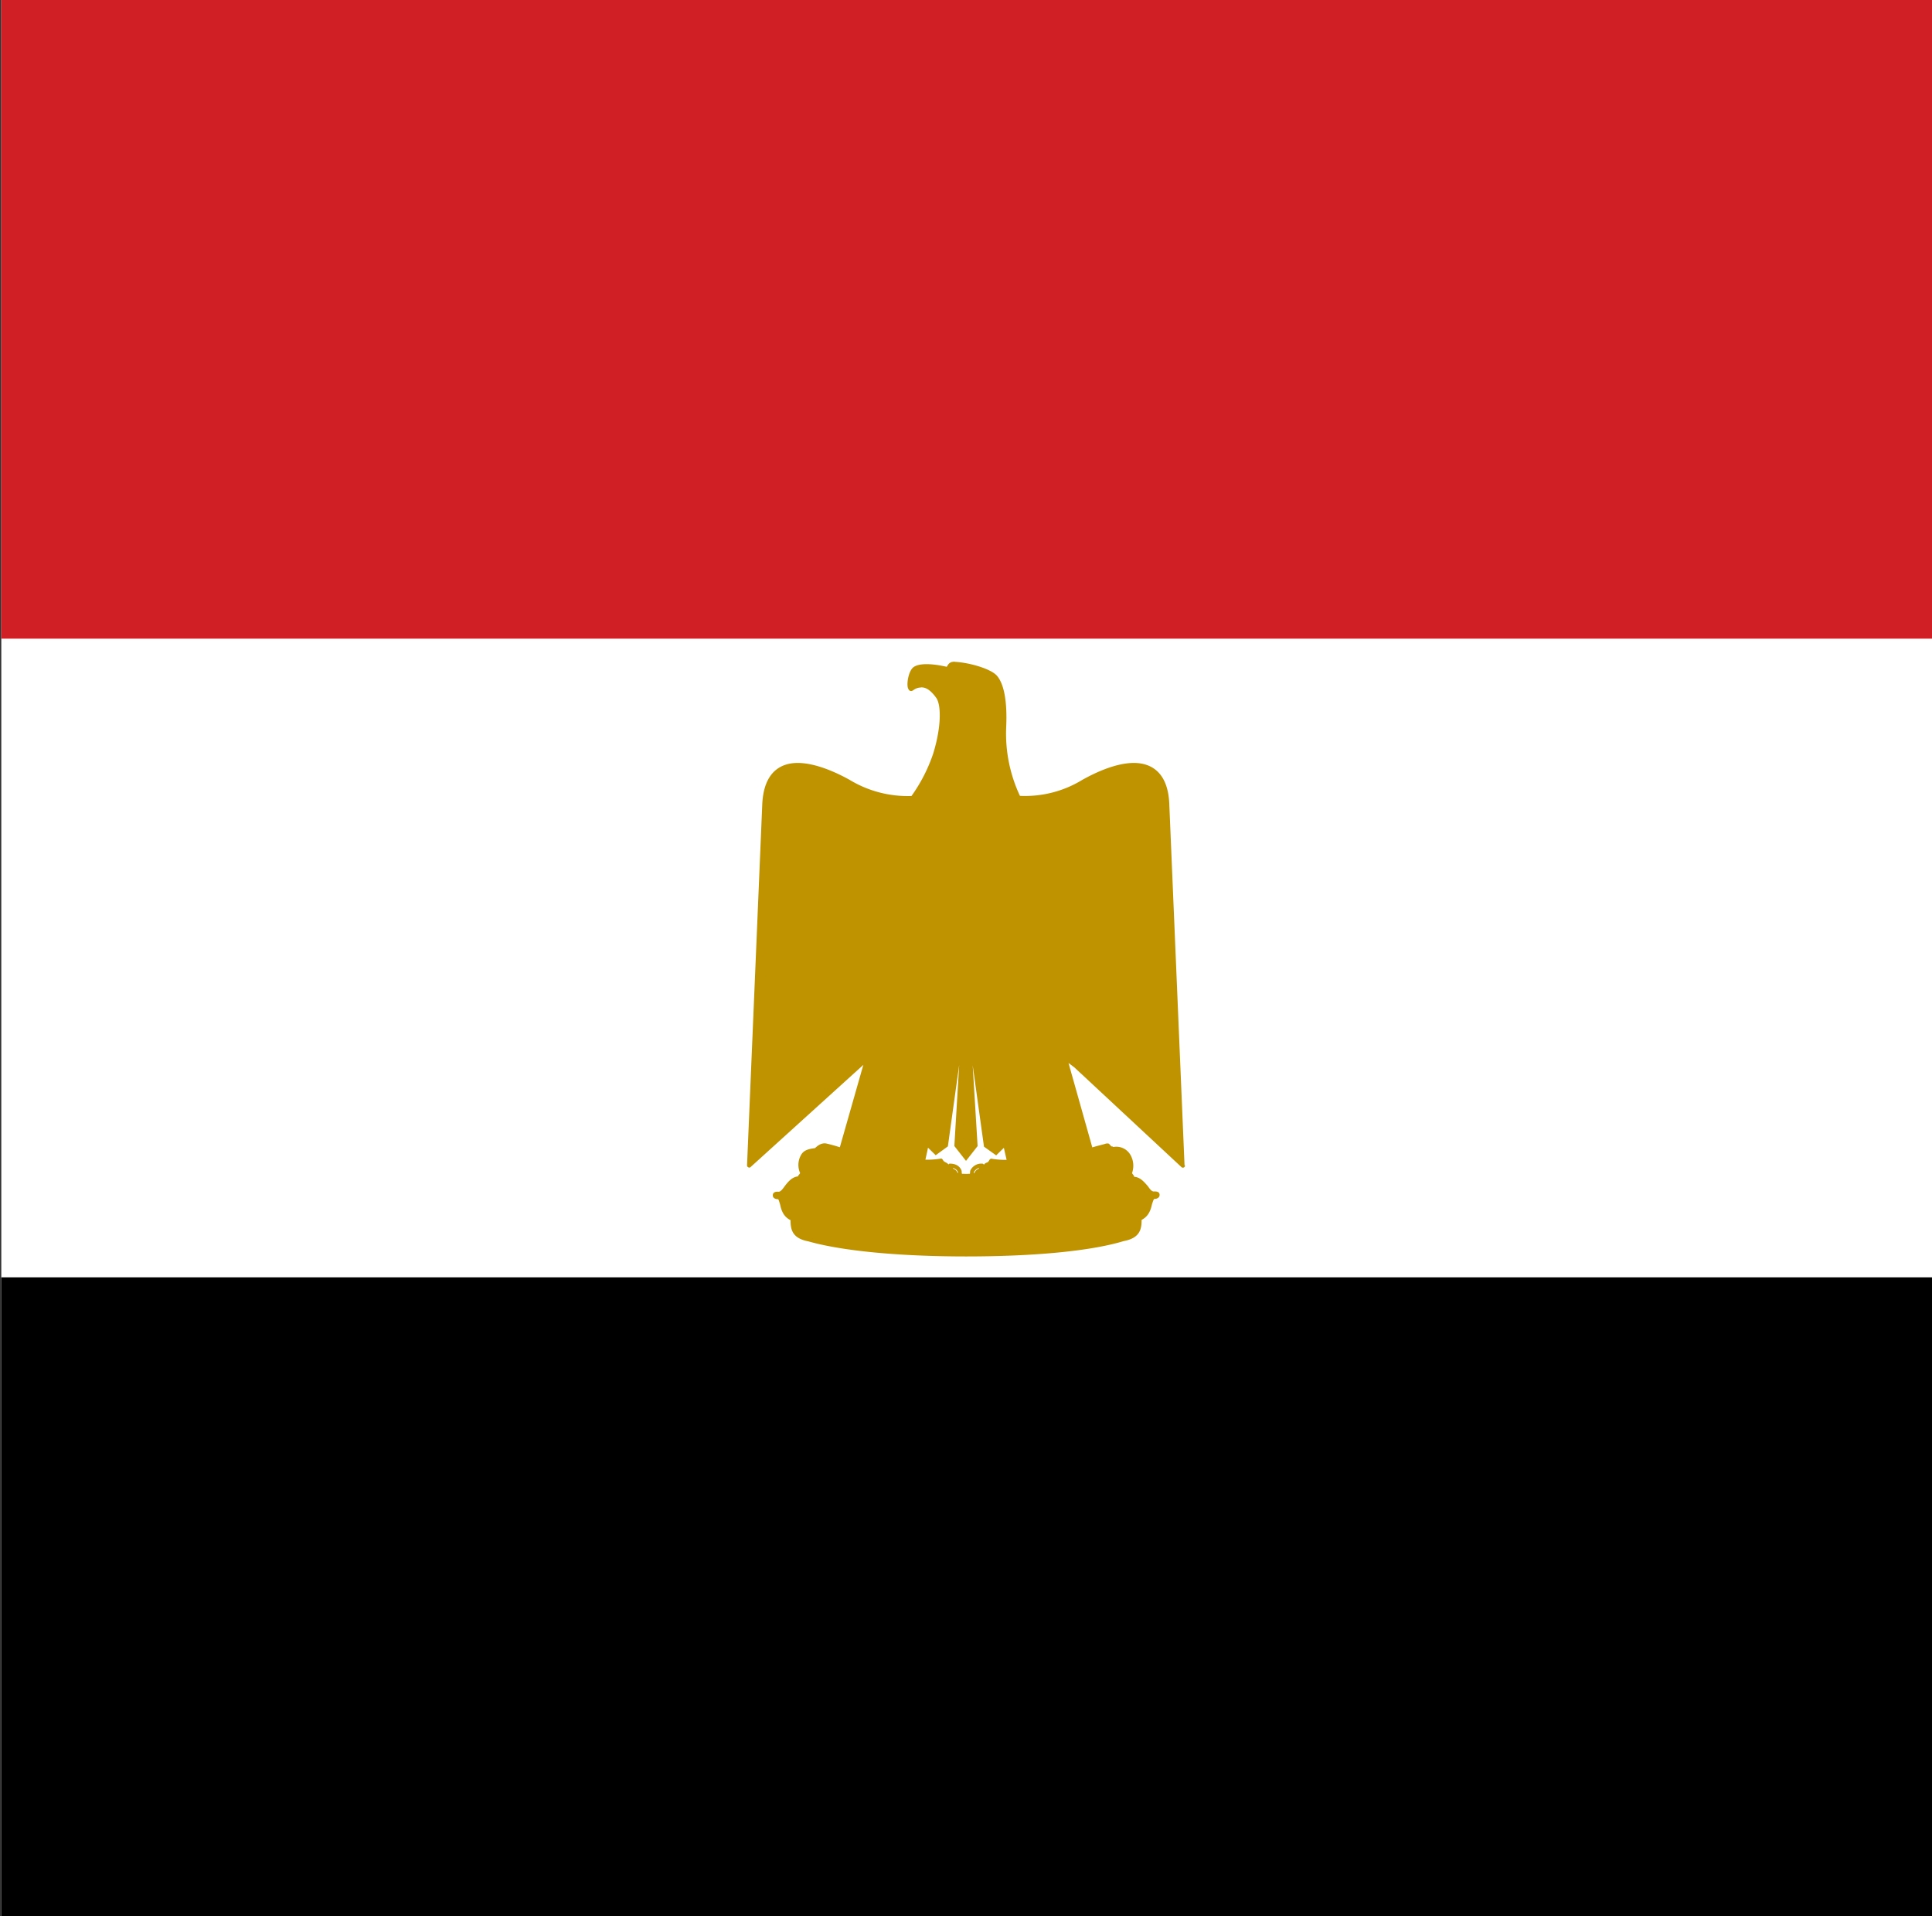
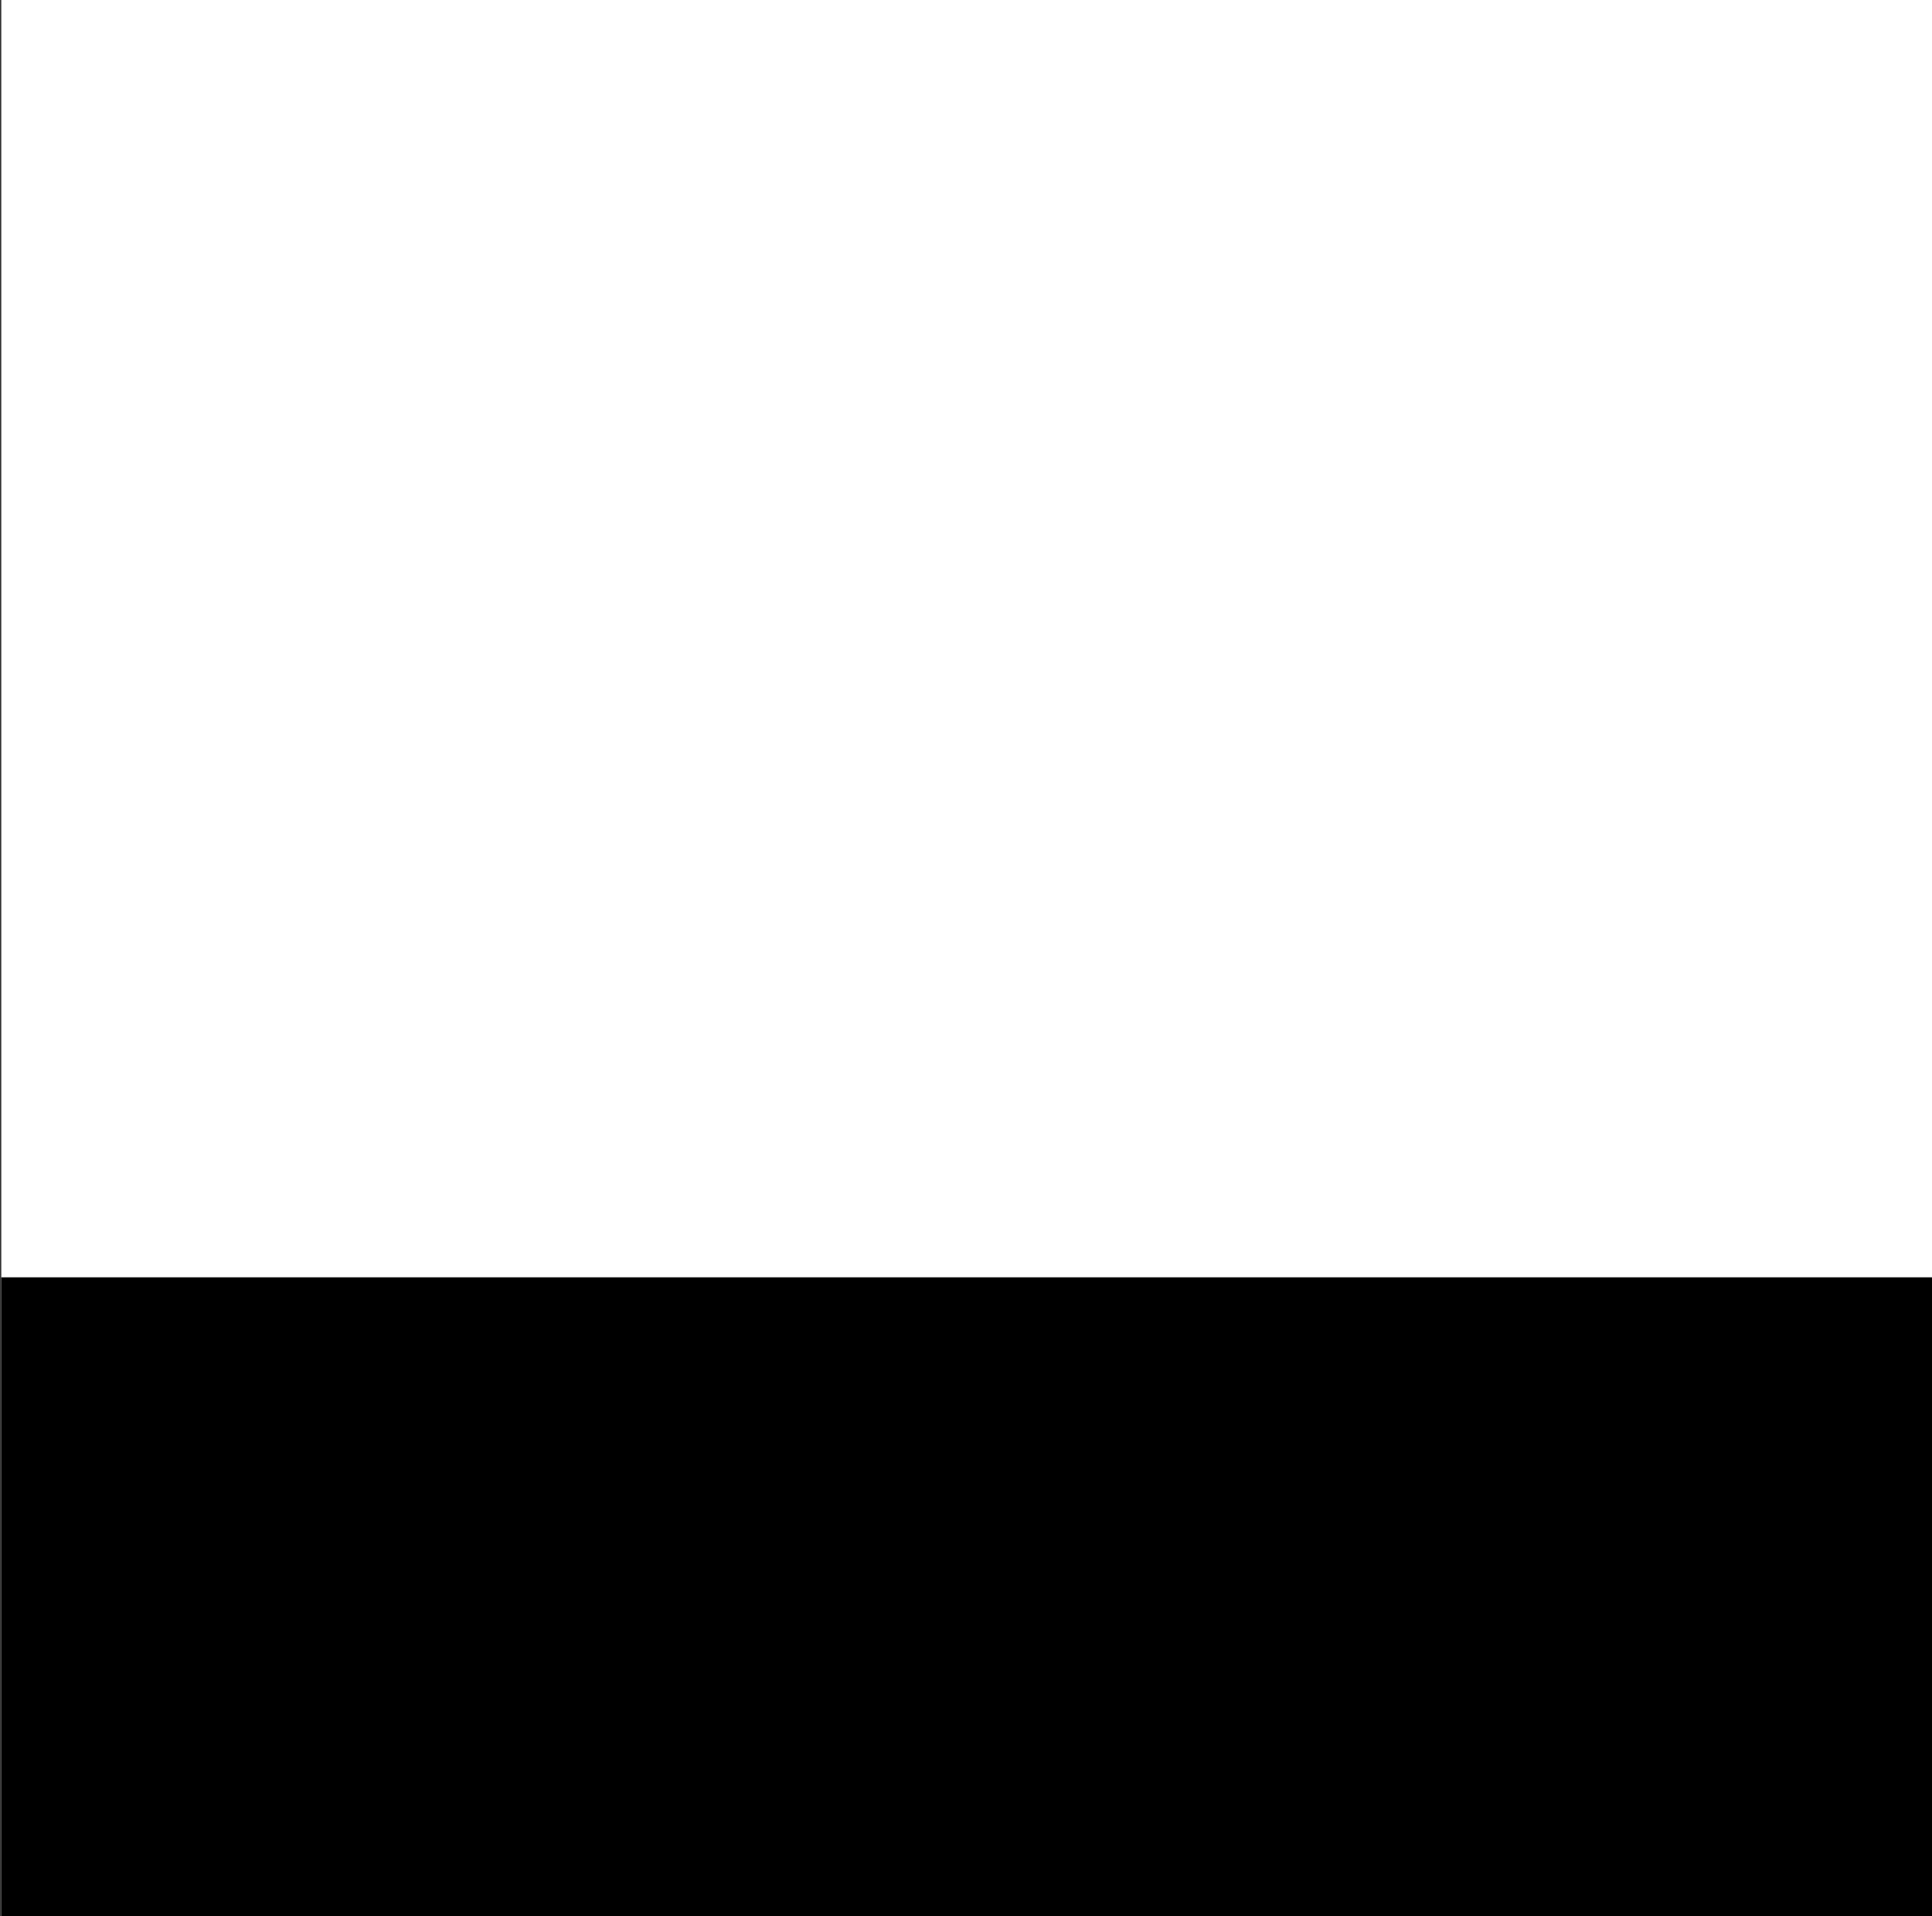
<svg xmlns="http://www.w3.org/2000/svg" width="13.324" height="13.213" viewBox="0 0 13.324 13.213">
  <rect x="0" y="0" width="13.324" height="13.213" fill="#333333" stroke="none" />
  <path fill="#FFF" d="M.009 0h13.315v13.214H.009z" />
  <path d="M.009 8.808h13.315v4.406H.009z" />
-   <path fill="#D11F26" d="M.009 0h13.315v4.404H.009z" />
-   <path fill="#BF9200" d="M8.169 8.034l-.105-2.489c-.009-.234-.14-.284-.244-.284-.131 0-.28.074-.358.118a.757.757 0 0 1-.428.109 1.01 1.01 0 0 1-.095-.47c.011-.233-.032-.327-.069-.364-.047-.045-.187-.085-.283-.09l-.004-.001c-.021 0-.033.006-.043.018l-.011.017c-.106-.024-.188-.025-.227.001-.036.024-.051.115-.04.146.006.018.016.02.021.02s.01-.002.016-.006a.089.089 0 0 1 .047-.018c.004 0 .008-.002.012-.001.041.001.076.04.1.074.032.048.036.193-.022.382a1.114 1.114 0 0 1-.15.293.774.774 0 0 1-.426-.111c-.077-.043-.228-.117-.359-.117-.104 0-.233.05-.244.284l-.105 2.491c0 .006.004.012.01.014.004.002.01.002.014-.002l.778-.705-.162.568a1.2 1.2 0 0 0-.09-.025c-.031-.008-.06.01-.081.031-.037.005-.074.011-.094.043a.138.138 0 0 0-.009.129c-.004.01-.013.014-.015.023-.043.005-.069.039-.091.067-.014.02-.027.037-.041.039-.017-.002-.039.001-.041.021-.002.014.006.024.02.028.006.002.01.002.016.002.004.003.008.017.014.037.007.032.019.082.072.108 0 .062.01.125.123.146.231.066.627.104 1.088.104s.857-.036 1.087-.106c.113-.021.123-.084.123-.146.053-.027.064-.076.072-.109.006-.018.01-.032.016-.036.004 0 .012 0 .016-.002.013-.005.021-.013.02-.028-.002-.02-.022-.022-.041-.021-.015-.001-.026-.017-.041-.038-.022-.024-.05-.061-.093-.063-.002-.012-.011-.016-.015-.026a.15.15 0 0 0-.012-.127.112.112 0 0 0-.115-.053l-.004-.001c-.003 0-.003-.003-.006-.003l-.002.001c-.012-.005-.016-.021-.027-.021-.008 0-.014 0-.02.003-.021.006-.059.015-.088.024l-.164-.582.04.03.739.688a.015.015 0 0 0 .01.004.014.014 0 0 0 .014-.014c-.001-.002-.001-.004-.003-.004zm-1.564.057a.052.052 0 0 0-.033-.033l.002-.004c.015.006.026.013.033.029l-.002.008zm.112.002c.001-.003-.002-.008-.001-.01a.063.063 0 0 1 .034-.029l.002.004c-.018.007-.027.018-.035.035zm-.087-.024c-.009-.021-.03-.045-.08-.045-.003 0-.006.002-.009.006-.007-.01-.016-.012-.025-.018-.013-.005-.014-.023-.026-.023a.594.594 0 0 1-.108.008l.018-.083.053.052.084-.061.078-.562-.033.554v.006l.08.102.08-.102-.034-.558.078.562.084.06.053-.052.019.083a.567.567 0 0 1-.105-.008c-.014 0-.016.019-.025.024-.012.005-.021.008-.027.018-.002-.006-.006-.008-.012-.008a.084.084 0 0 0-.08.045c-.004.007-.002.017-.004.025l-.025.001-.03-.001c-.003-.008 0-.018-.004-.025zm-.226-3.322c-.006-.004-.011-.011-.017-.013.006.003.011.009.017.013zm.795.747zm-1.247-.057z" />
</svg>